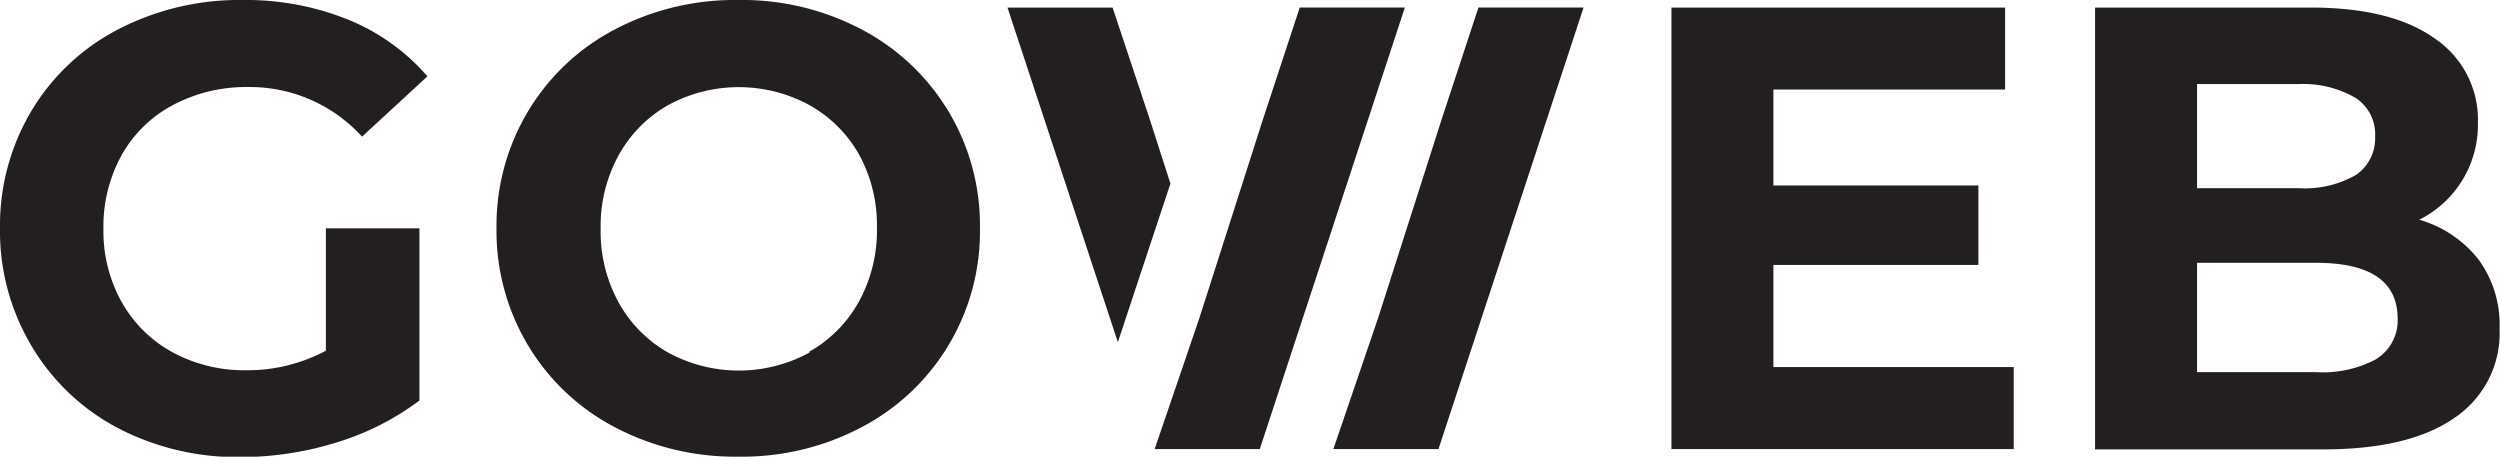
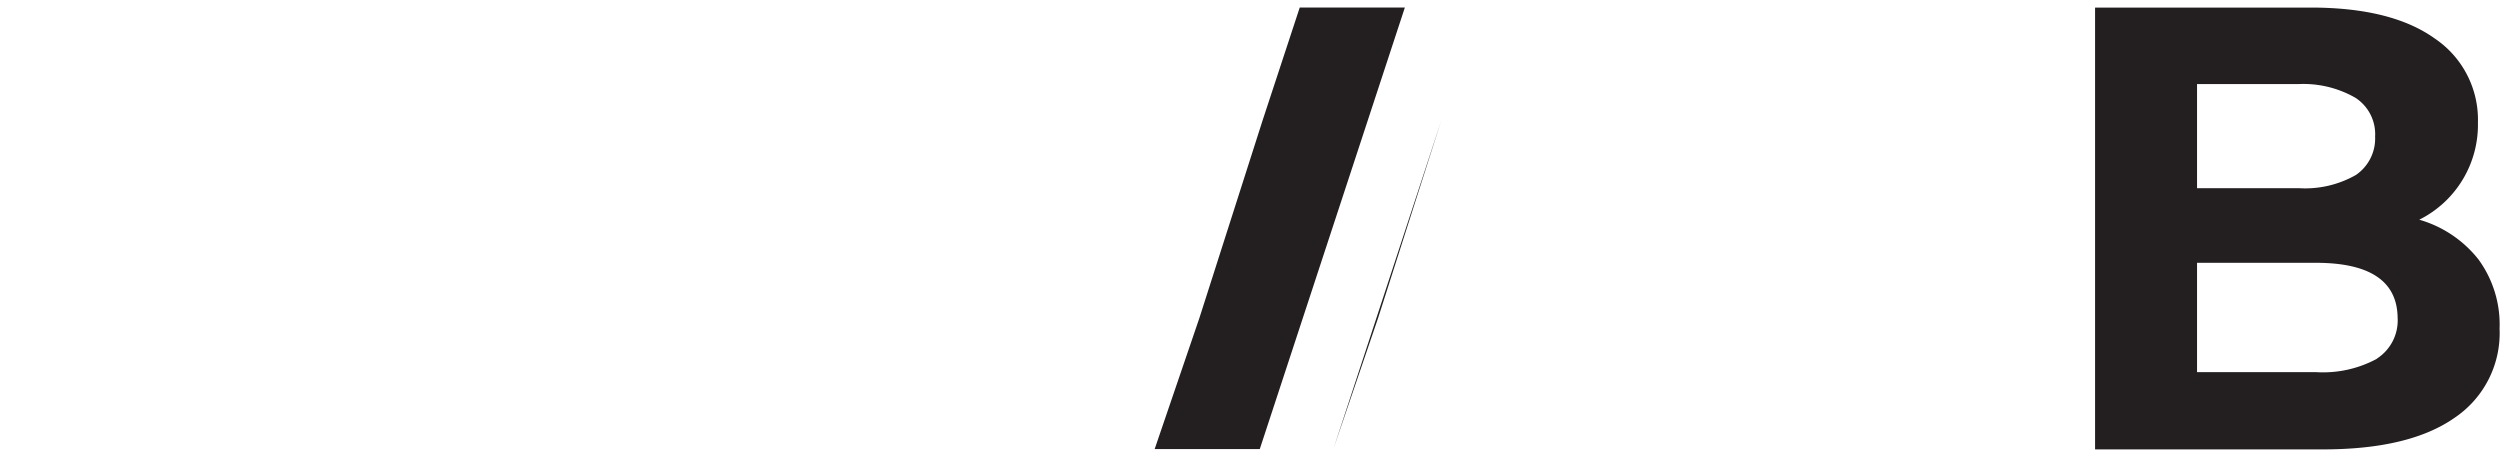
<svg xmlns="http://www.w3.org/2000/svg" viewBox="0 0 237.82 43.44">
  <defs>
    <style>.cls-1{fill:#231f20;}</style>
  </defs>
  <title>goweb-logo-black</title>
  <g id="Layer_2" data-name="Layer 2">
    <g id="Layer_1-2" data-name="Layer 1">
-       <path class="cls-1" d="M31,21.72H39.9V38.1a25.37,25.37,0,0,1-7.92,4,30.75,30.75,0,0,1-9.06,1.38,24.55,24.55,0,0,1-11.76-2.79A20.77,20.77,0,0,1,3,32.91,21.32,21.32,0,0,1,0,21.72,21.32,21.32,0,0,1,3,10.53a20.67,20.67,0,0,1,8.25-7.74A25,25,0,0,1,23.1,0a26,26,0,0,1,10,1.86,19.85,19.85,0,0,1,7.56,5.4L34.44,13A14.43,14.43,0,0,0,23.58,8.28,14.82,14.82,0,0,0,16.44,10a12.05,12.05,0,0,0-4.86,4.74,14,14,0,0,0-1.74,7,13.83,13.83,0,0,0,1.74,7,12.31,12.31,0,0,0,4.83,4.77,14.32,14.32,0,0,0,7.05,1.71A15.75,15.75,0,0,0,31,33.36Z" />
-       <path class="cls-1" d="M58.45,40.62a20.93,20.93,0,0,1-8.22-7.77,21.21,21.21,0,0,1-3-11.13,21.21,21.21,0,0,1,3-11.13,20.93,20.93,0,0,1,8.22-7.77A24.51,24.51,0,0,1,70.24,0,24.34,24.34,0,0,1,82,2.82a21,21,0,0,1,11.22,18.9A21,21,0,0,1,82,40.62a24.34,24.34,0,0,1-11.76,2.82A24.51,24.51,0,0,1,58.45,40.62ZM77,33.45a12.27,12.27,0,0,0,4.71-4.77,14,14,0,0,0,1.71-7,14,14,0,0,0-1.71-7A12.27,12.27,0,0,0,77,10a14.06,14.06,0,0,0-13.44,0,12.27,12.27,0,0,0-4.71,4.77,14,14,0,0,0-1.71,7,14,14,0,0,0,1.71,7,12.27,12.27,0,0,0,4.71,4.77,14.06,14.06,0,0,0,13.44,0Z" />
-       <path class="cls-1" d="M191.56,34.92v7.8H159V.72h31.74v7.8H168.7v9.12h19.5V25.2H168.7v9.72Z" />
      <path class="cls-1" d="M235.78,24.69a10.5,10.5,0,0,1,2,6.57,9.71,9.71,0,0,1-4.29,8.49q-4.29,3-12.51,3H199.3V.72h20.52q7.68,0,11.79,2.94a9.31,9.31,0,0,1,4.11,8,10.09,10.09,0,0,1-5.58,9.24A11.08,11.08,0,0,1,235.78,24.69ZM209,8v9.9h9.66a9.75,9.75,0,0,0,5.46-1.26A4.2,4.2,0,0,0,225.94,13a4.13,4.13,0,0,0-1.86-3.69A9.94,9.94,0,0,0,218.62,8Zm17.13,26.1a4.32,4.32,0,0,0,1.95-3.9Q228,25,220.3,25H209V35.4H220.3A10.77,10.77,0,0,0,226.09,34.14Z" />
-       <path class="cls-1" d="M126.84,42.72h10l13.8-42h-10L137.1,11.48q-3,9.38-6,18.76Z" />
+       <path class="cls-1" d="M126.84,42.72h10h-10L137.1,11.48q-3,9.38-6,18.76Z" />
      <path class="cls-1" d="M109.84,42.72h10l13.8-42h-10L120.1,11.48q-3,9.38-6,18.76Z" />
-       <path class="cls-1" d="M95.84.72l10.5,31.83,5-15.09c-1.1-3.41-.83-2.56-1.93-6L105.84.72Z" />
    </g>
  </g>
</svg>